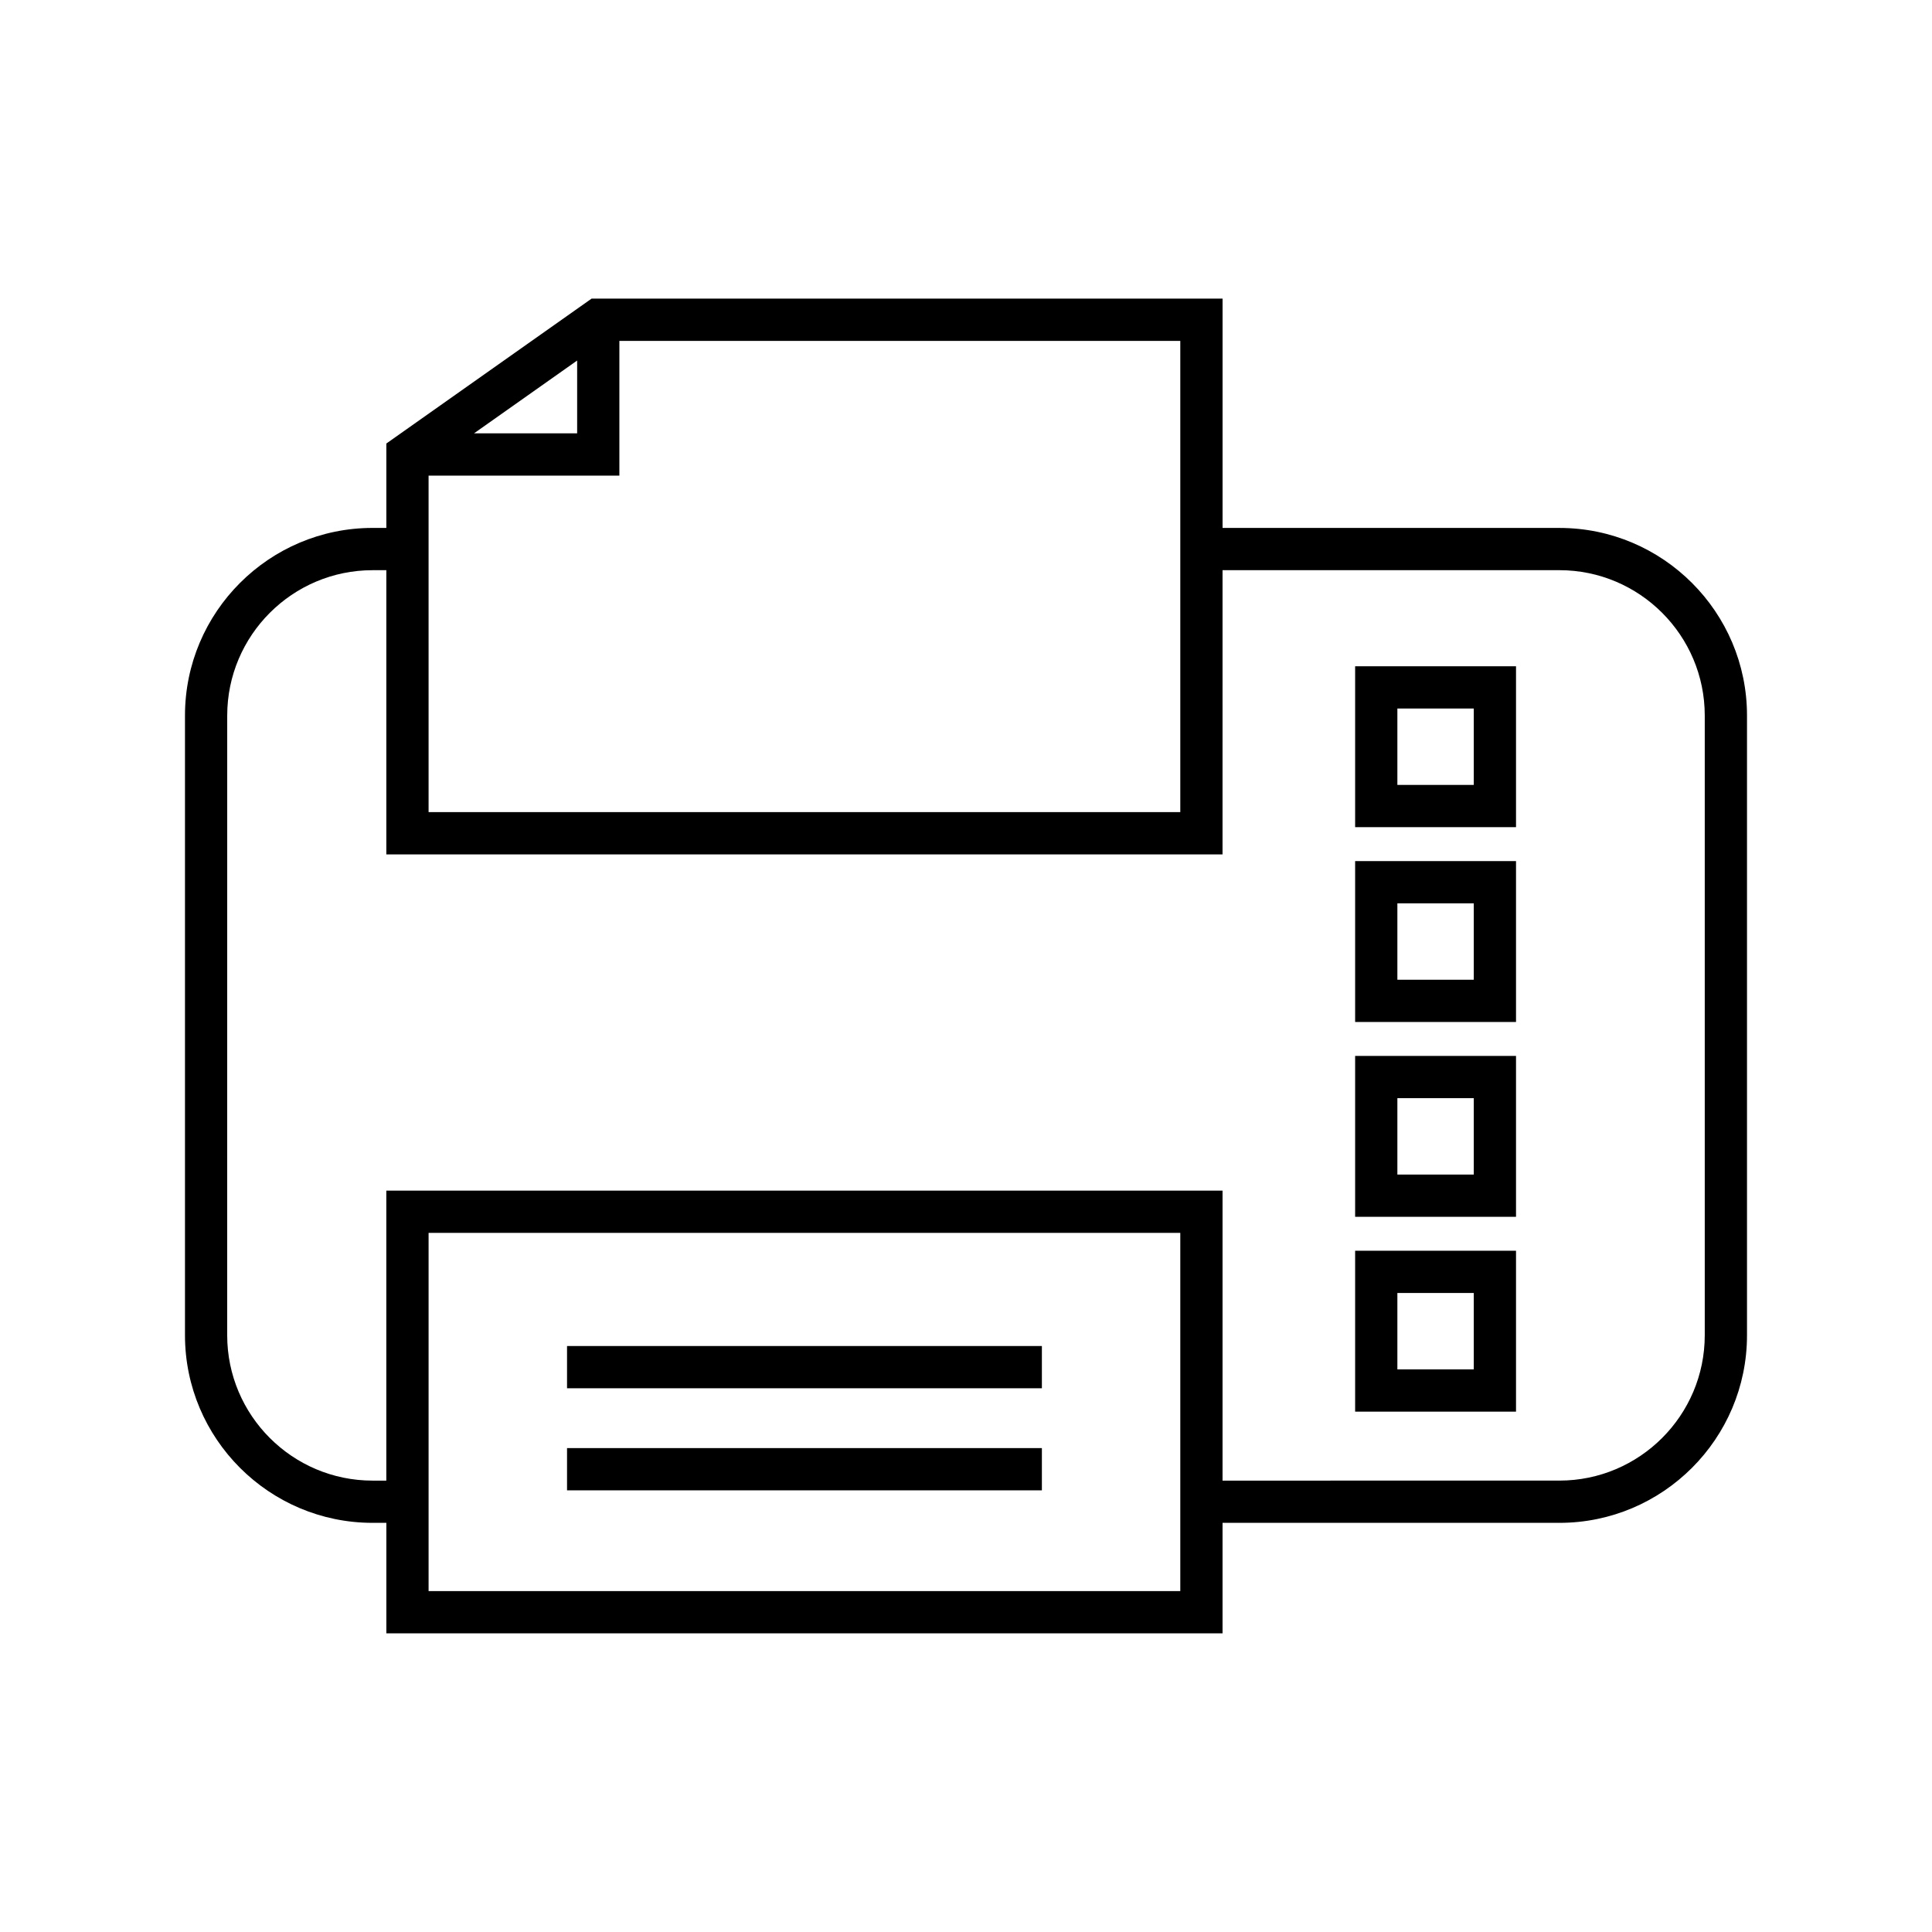
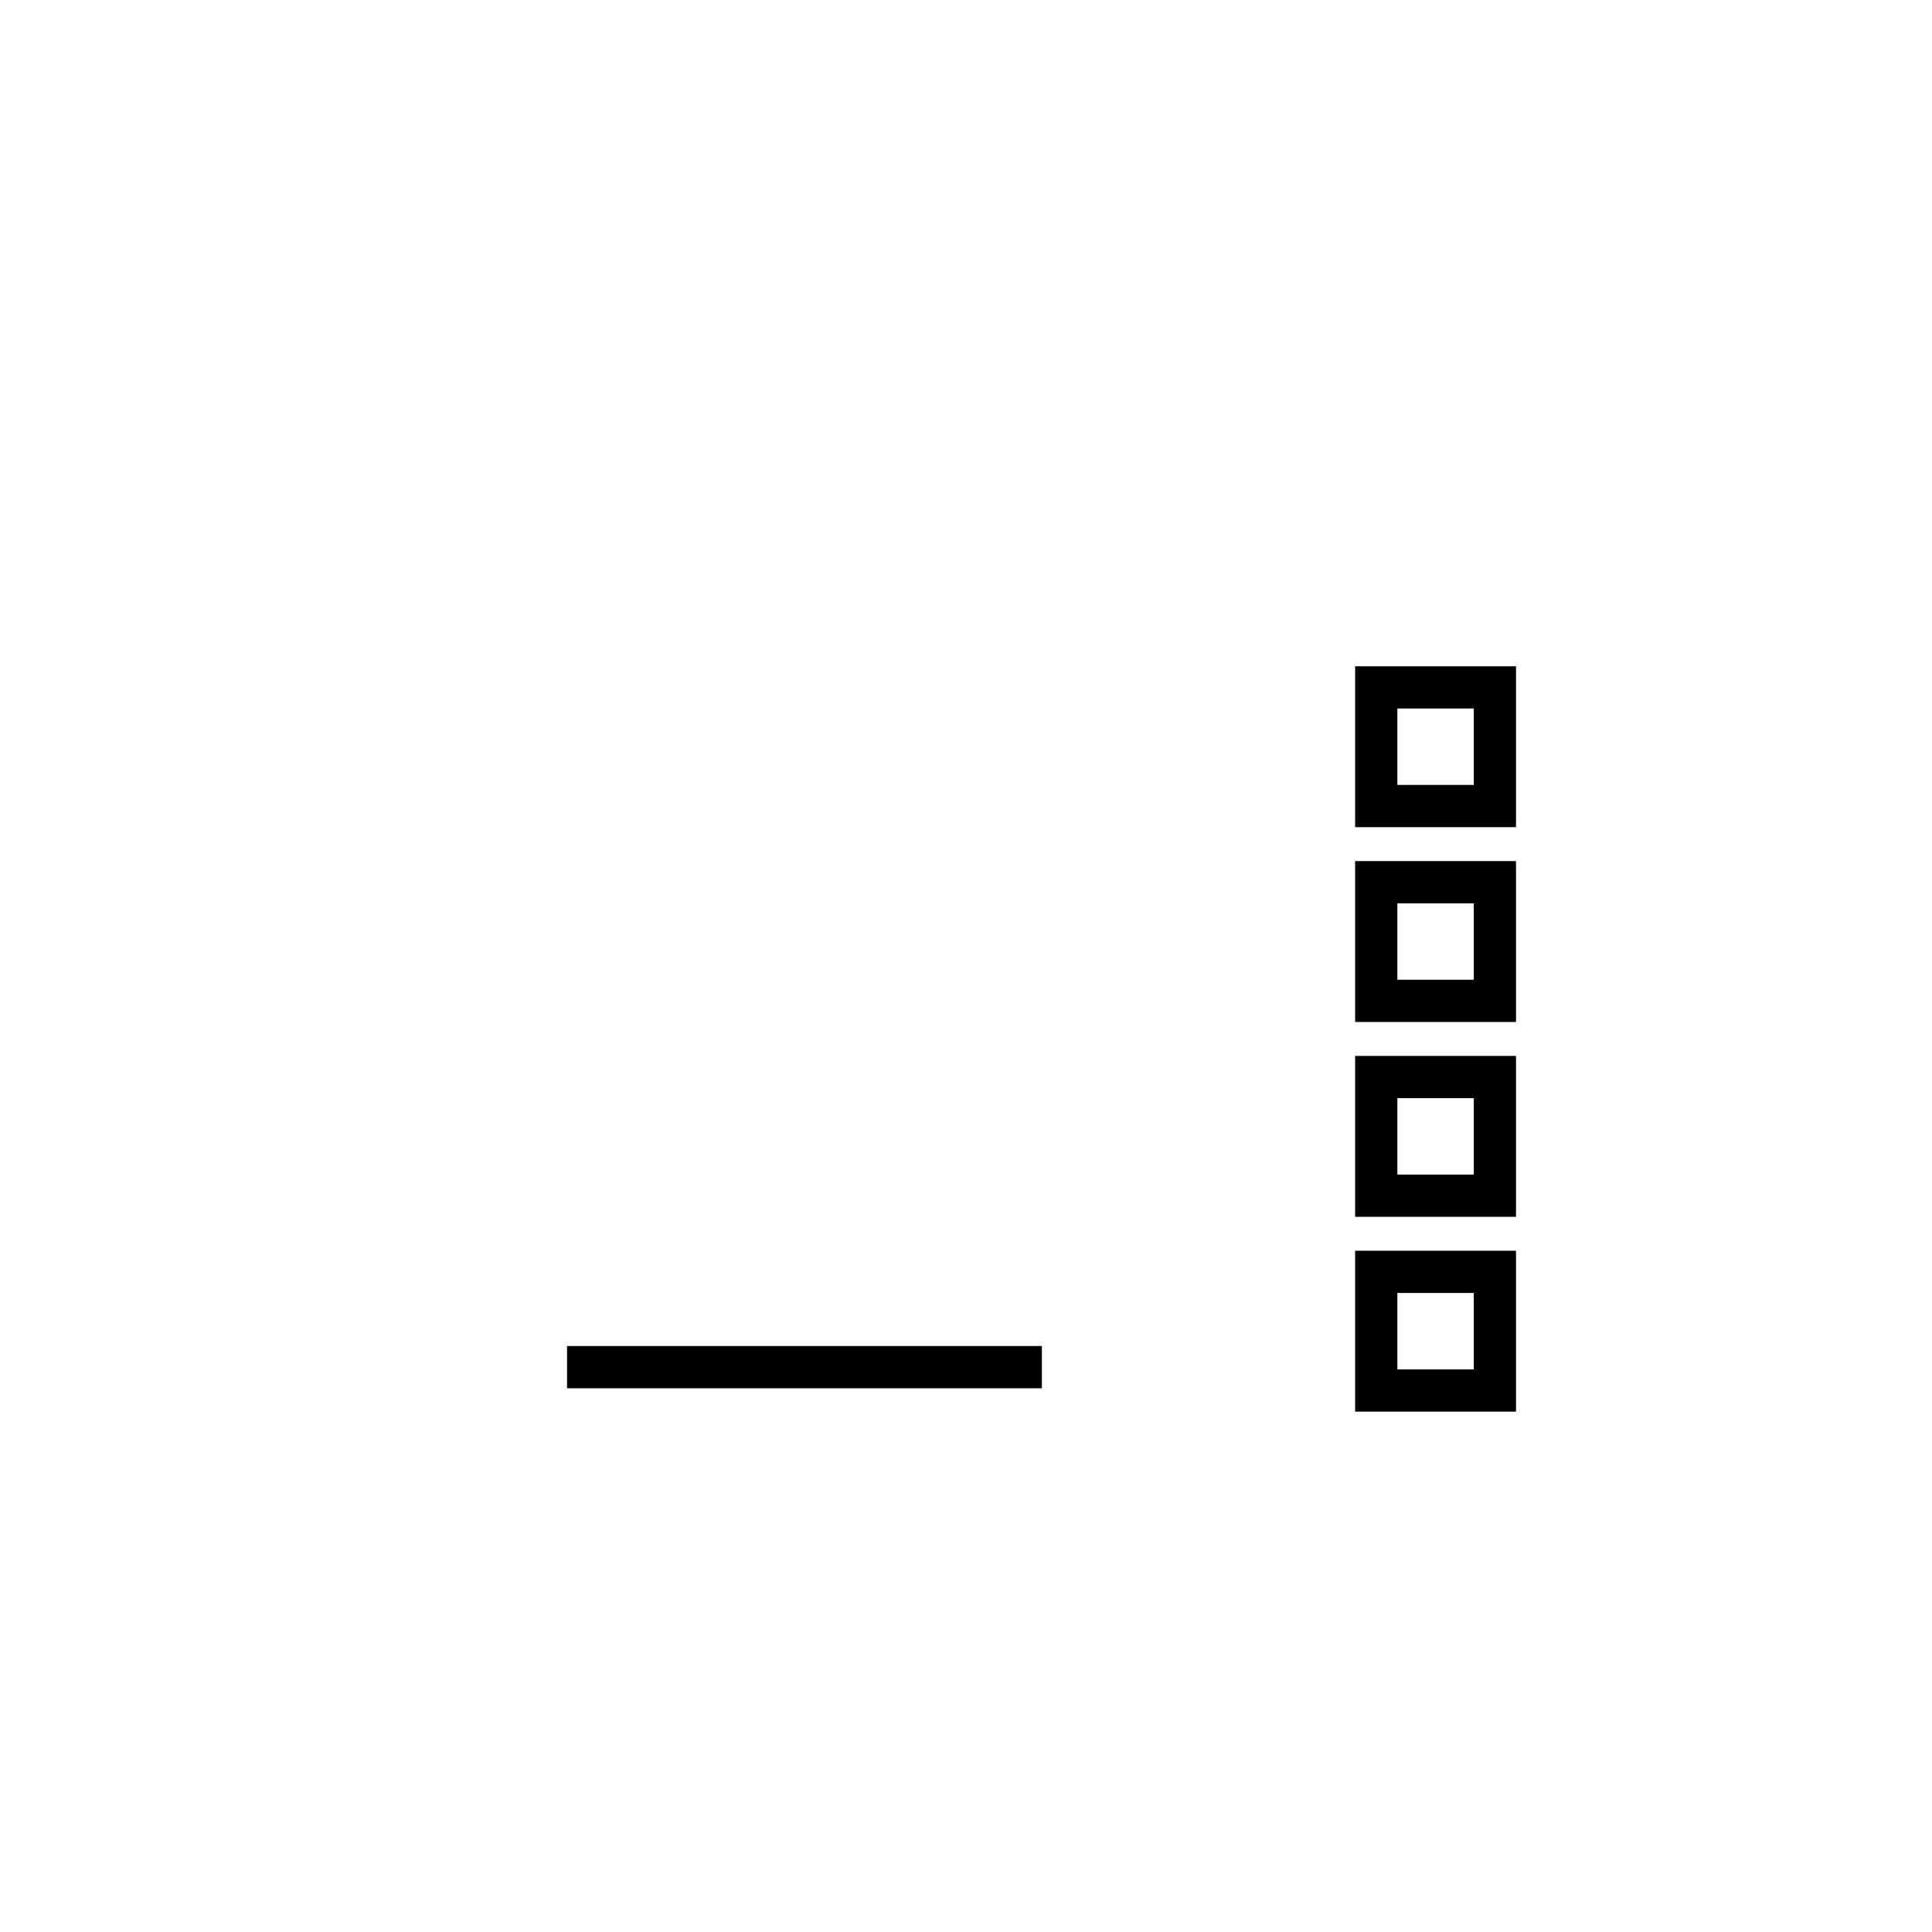
<svg xmlns="http://www.w3.org/2000/svg" fill="#000000" width="800px" height="800px" version="1.1" viewBox="144 144 512 512">
  <g>
-     <path d="m242.74 547.57h3.648v29.281h221.6v-29.281h89.27c27.414 0 49.715-22.305 49.715-49.715v-164.23c0-27.414-22.301-49.715-49.715-49.715l-89.266-0.004v-60.766h-167.22l-54.387 38.398v22.367h-3.648c-27.414 0-49.715 22.305-49.715 49.715v164.23c0 27.414 22.301 49.719 49.715 49.719zm214.05 18.086h-199.21v-94.93h199.21zm-159.84-326.11v19.297h-27.332zm-39.371 30.496h50.562v-35.699h148.65v124.88h-199.21zm-53.363 63.586c0-21.242 17.281-38.52 38.52-38.52h3.648v75.316h221.6l0.004-75.32h89.27c21.238 0 38.52 17.281 38.52 38.52v164.23c0 21.242-17.281 38.52-38.52 38.52l-89.27 0.004v-76.844h-221.61v76.844h-3.648c-21.238 0-38.52-17.281-38.52-38.52z" />
    <path d="m294.27 500.71h125.84v11.195h-125.84z" />
-     <path d="m294.27 527.76h125.84v11.195h-125.84z" />
    <path d="m545.76 320.57h-42.637v42.637h42.637zm-11.195 31.441h-20.246v-20.246h20.246z" />
    <path d="m545.76 372.2h-42.637v42.637h42.637zm-11.195 31.441h-20.246v-20.246h20.246z" />
    <path d="m545.76 423.83h-42.637v42.637h42.637zm-11.195 31.441h-20.246v-20.246h20.246z" />
    <path d="m545.76 475.46h-42.637v42.641h42.637zm-11.195 31.441h-20.246v-20.246h20.246z" />
  </g>
</svg>